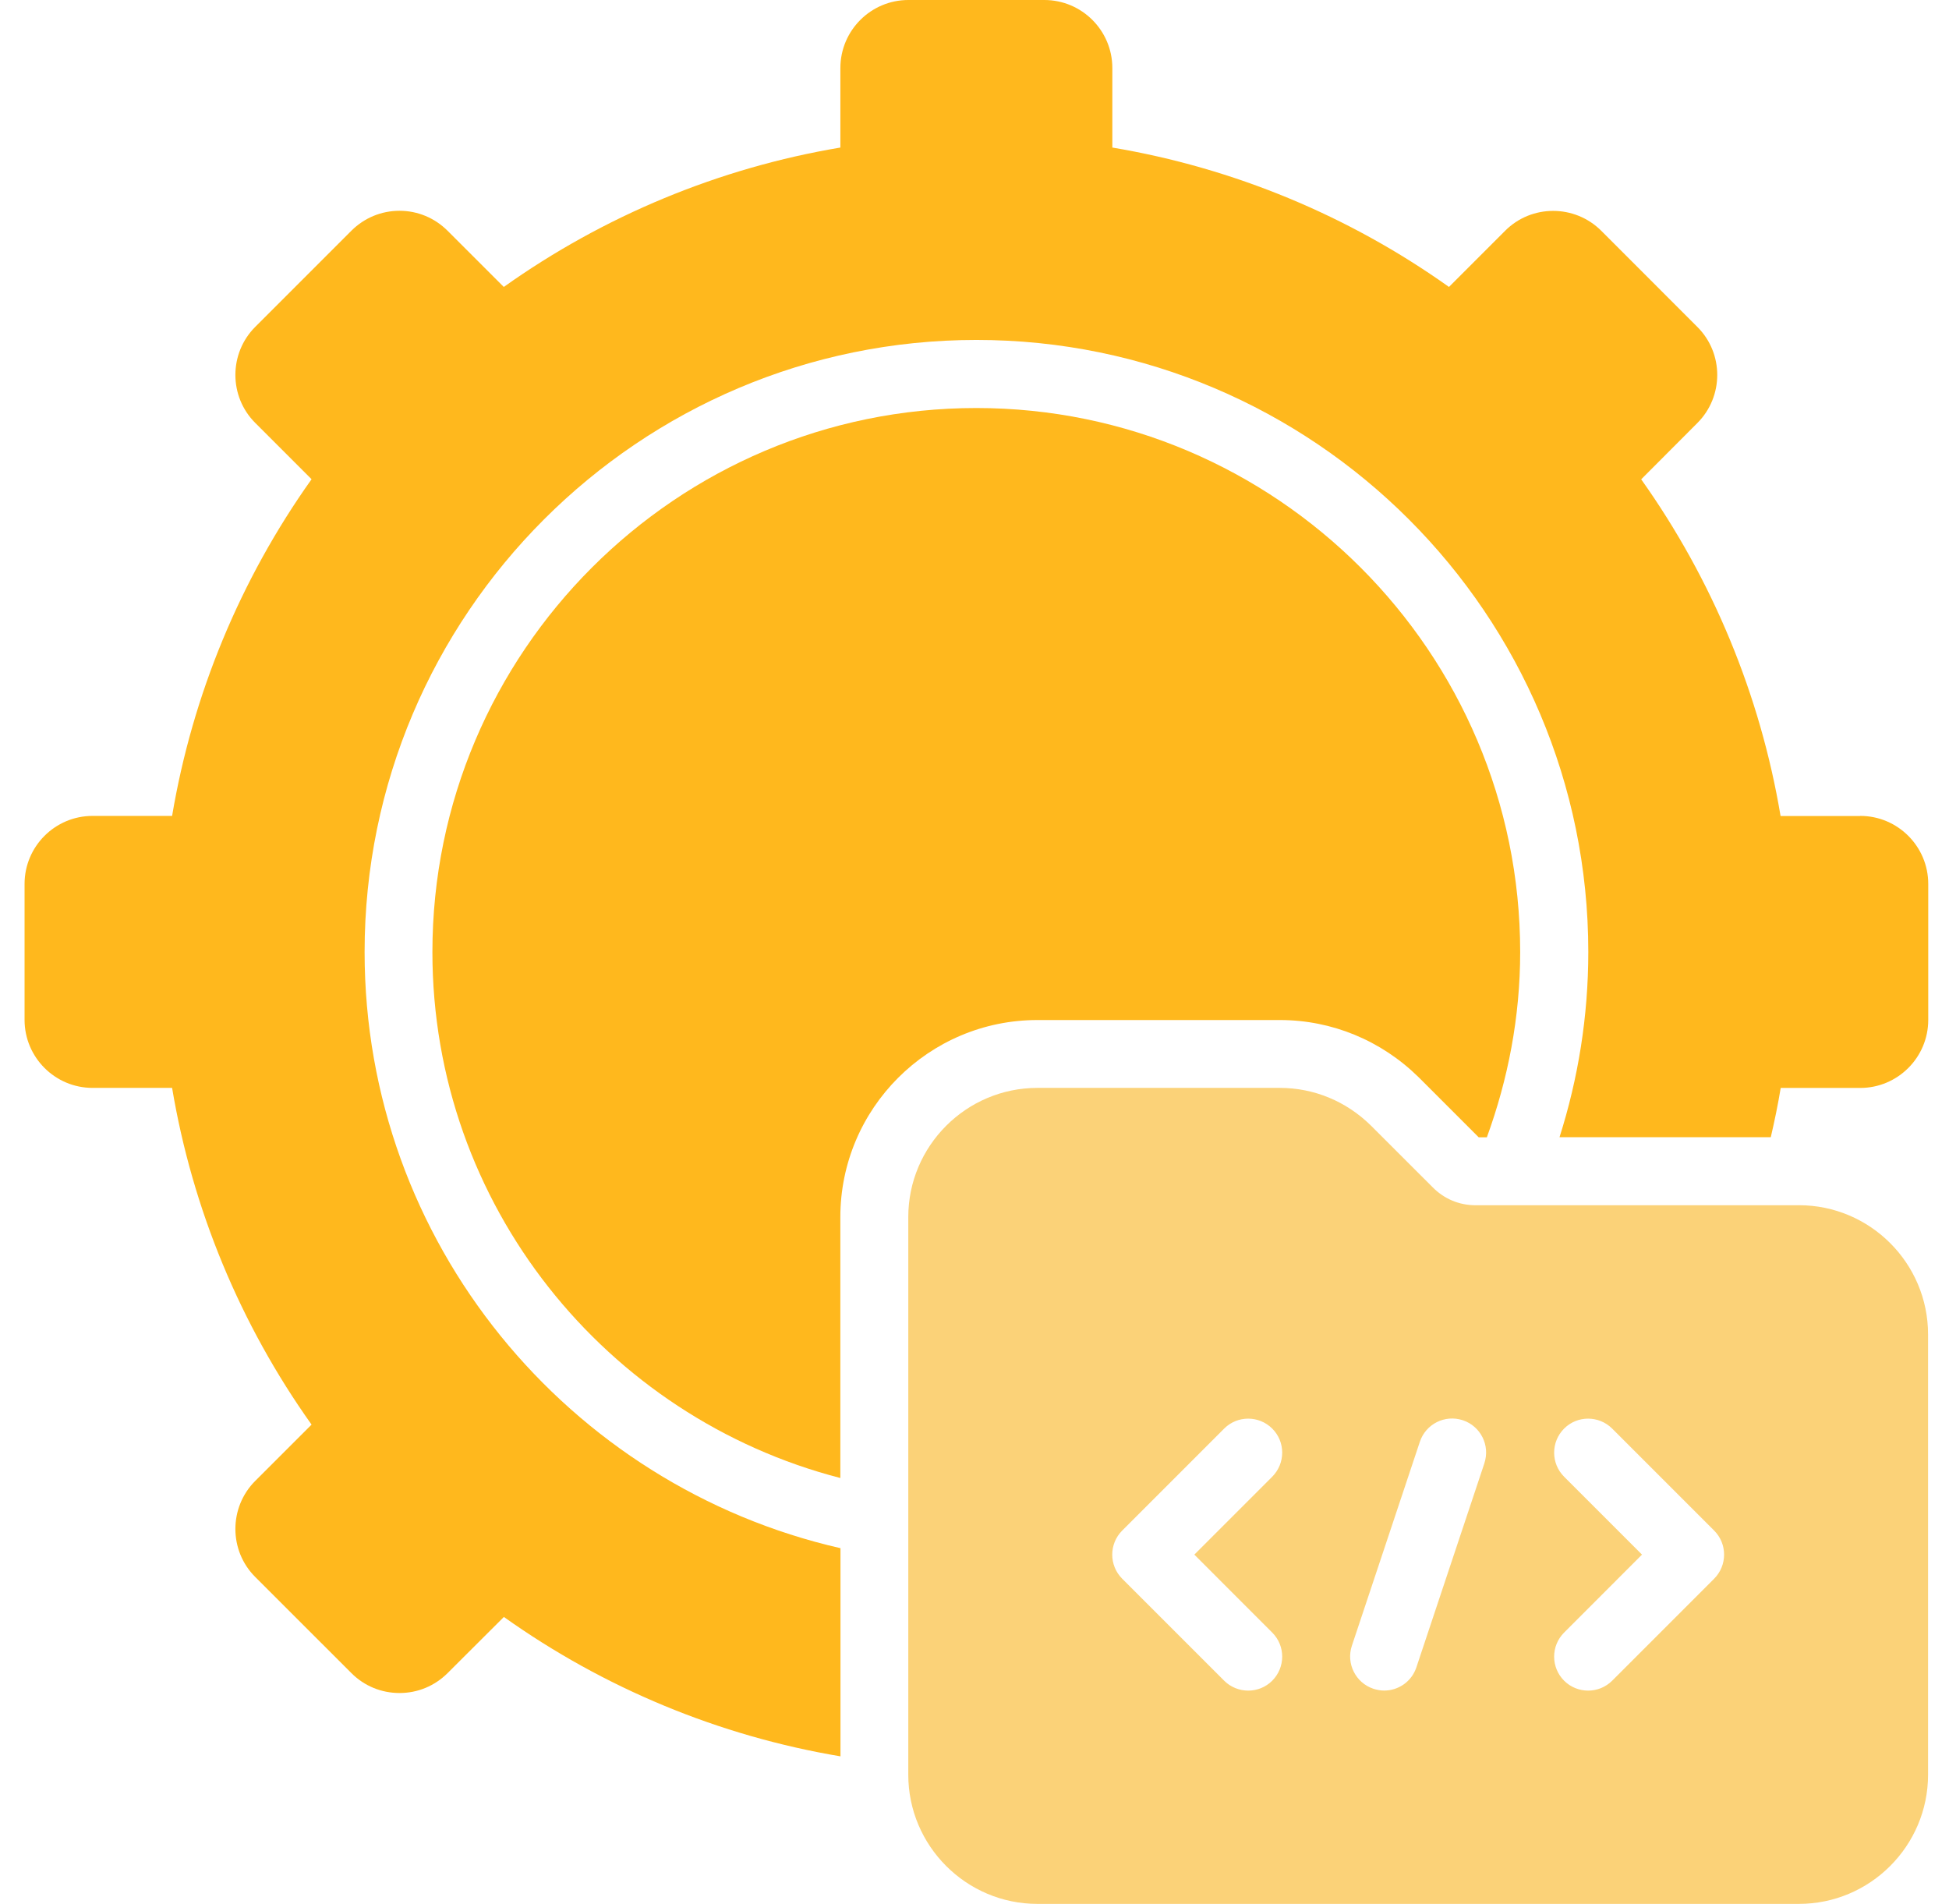
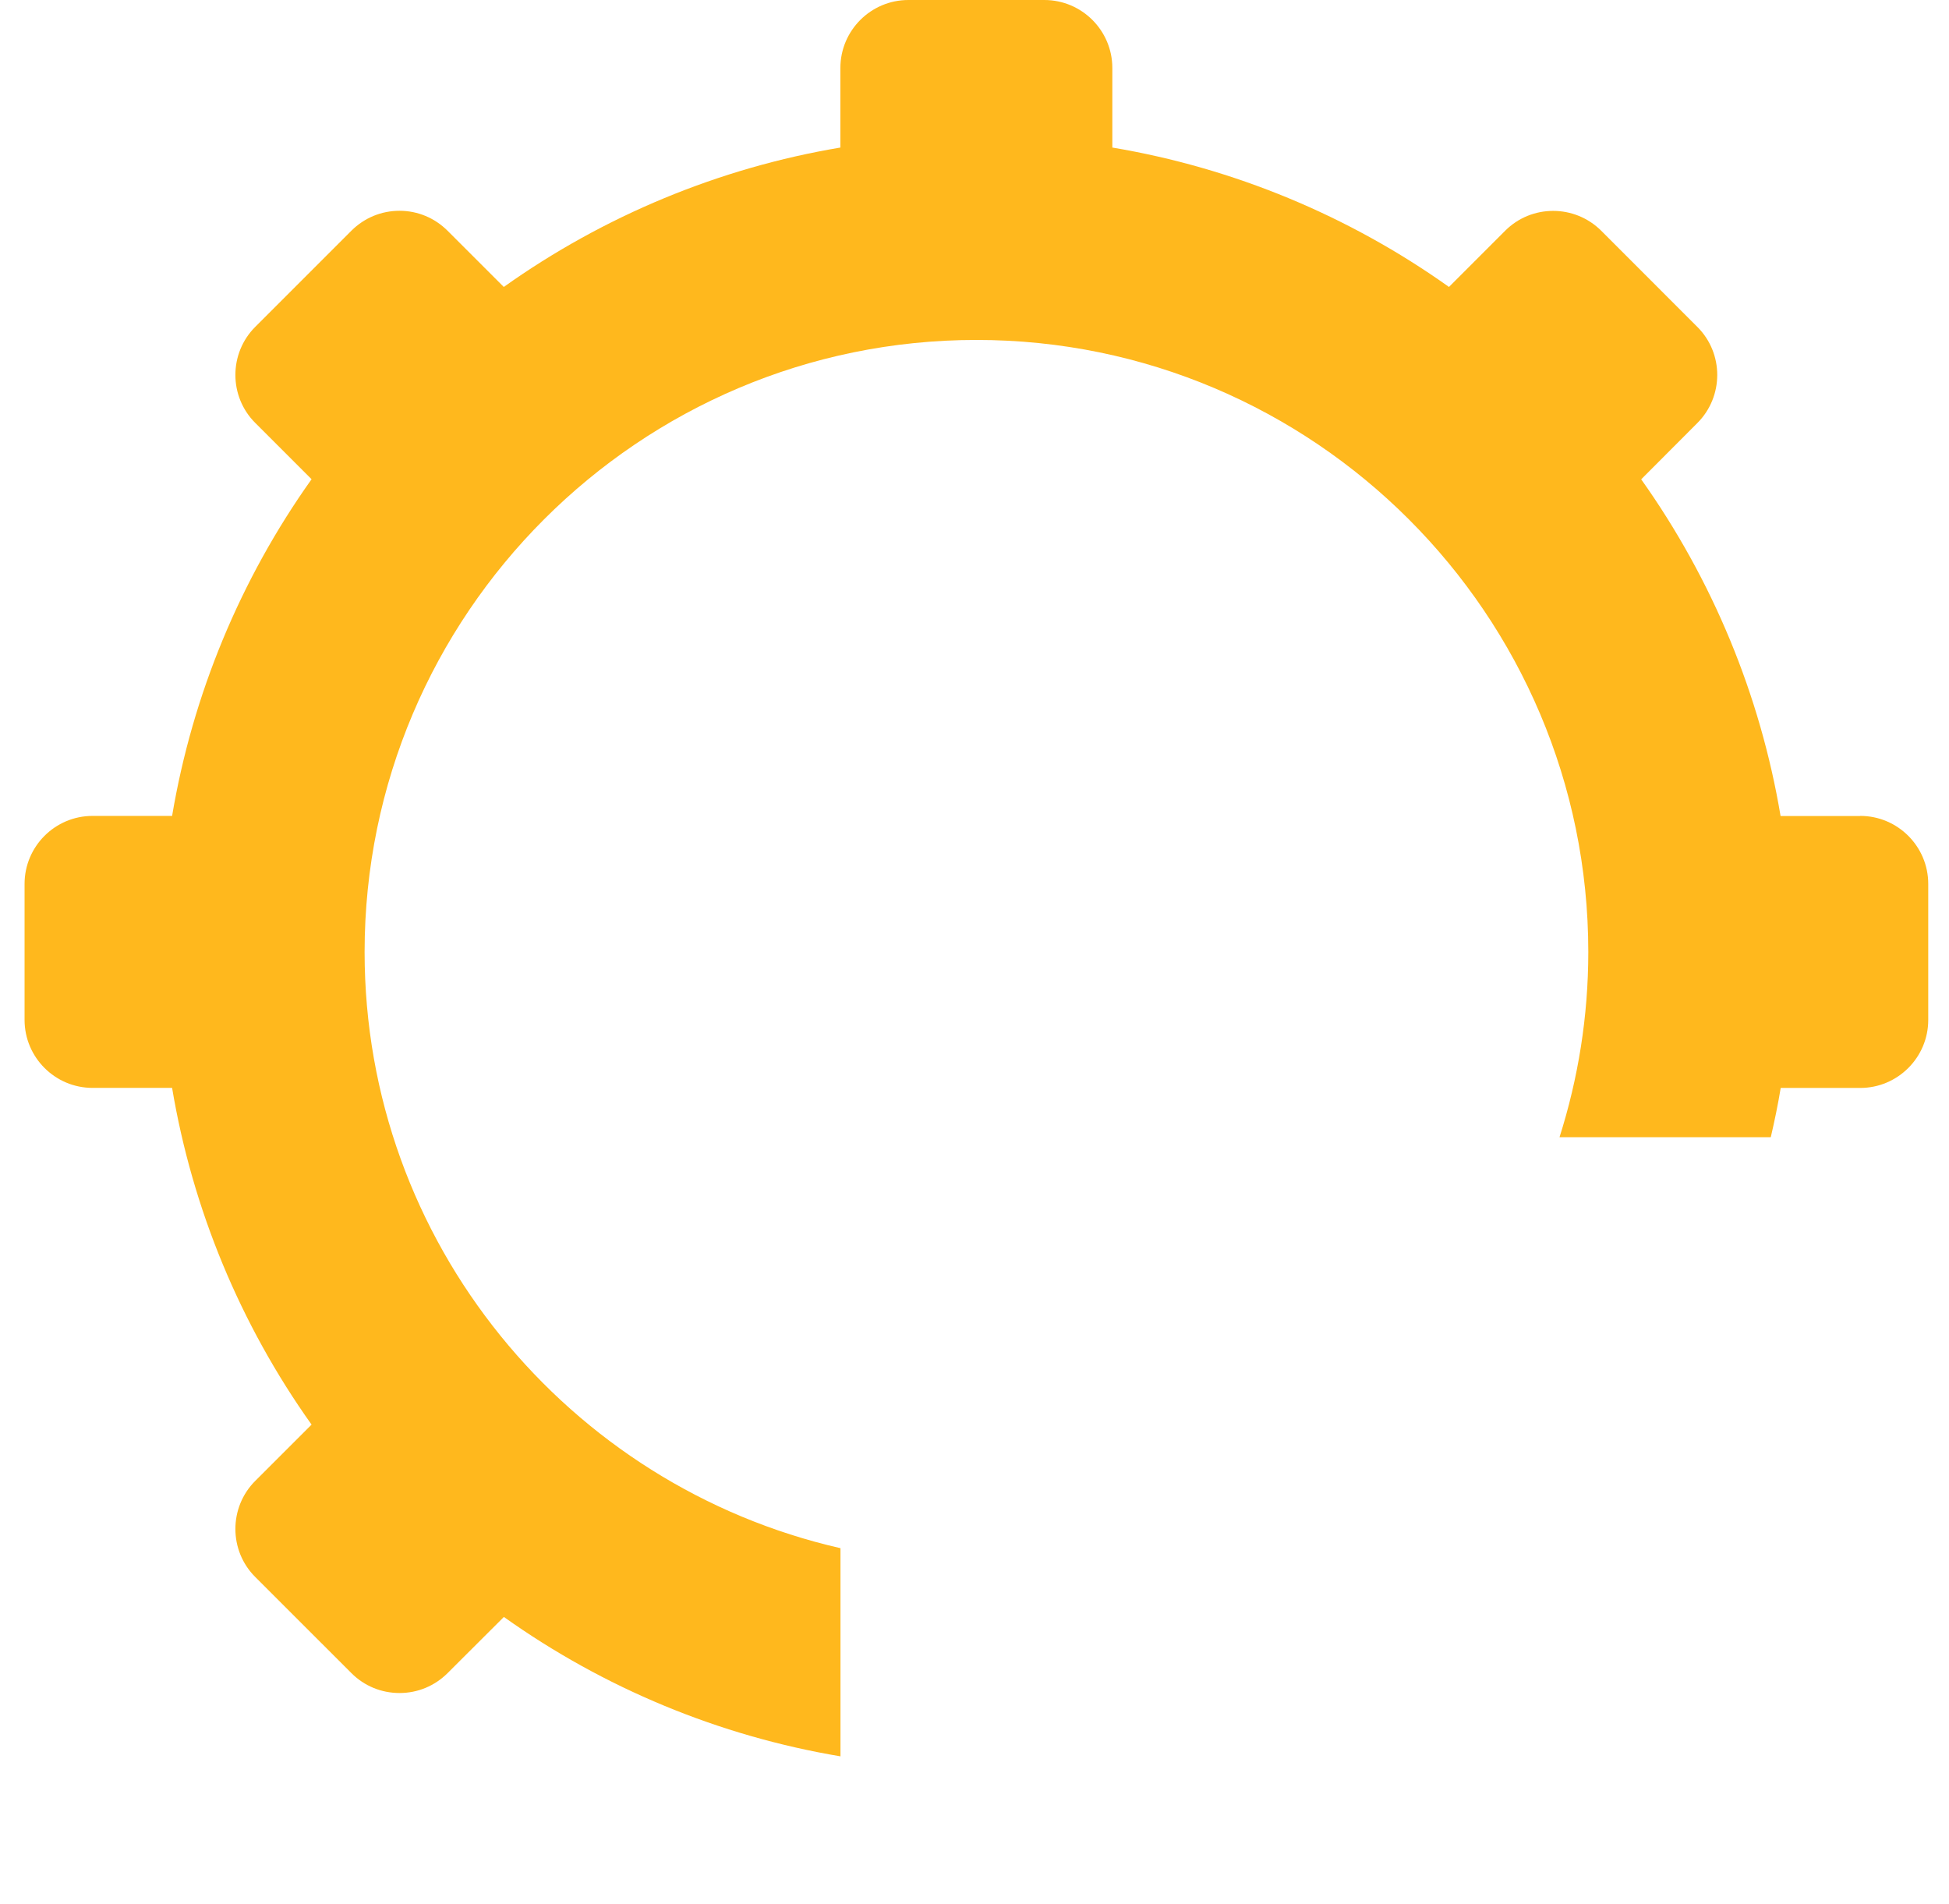
<svg xmlns="http://www.w3.org/2000/svg" width="43" height="42" viewBox="0 0 43 42" fill="none">
-   <path d="M39.688 26.588H32.556C32.194 26.588 31.859 26.448 31.602 26.185L30.246 24.83C29.701 24.293 28.988 23.999 28.236 23.999H22.889C21.318 23.999 20.039 25.278 20.039 26.849V39.15C20.039 40.721 21.318 42 22.889 42H39.688C41.259 42 42.538 40.721 42.538 39.15V29.437C42.538 27.866 41.259 26.587 39.688 26.587V26.588ZM28.069 36.015C28.362 36.307 28.362 36.782 28.069 37.076C27.923 37.222 27.732 37.295 27.539 37.295C27.348 37.295 27.154 37.222 27.008 37.076L24.758 34.826C24.466 34.533 24.466 34.059 24.758 33.765L27.008 31.515C27.301 31.222 27.775 31.222 28.069 31.515C28.362 31.807 28.362 32.281 28.069 32.576L26.35 34.295L28.069 36.015ZM32.749 32.281L31.249 36.782C31.144 37.097 30.852 37.294 30.539 37.294C30.46 37.294 30.381 37.28 30.3 37.254C29.909 37.123 29.695 36.699 29.826 36.305L31.326 31.805C31.457 31.413 31.879 31.2 32.275 31.331C32.667 31.462 32.88 31.886 32.749 32.279L32.749 32.281ZM37.819 34.826L35.569 37.076C35.422 37.222 35.231 37.295 35.038 37.295C34.847 37.295 34.654 37.222 34.508 37.076C34.215 36.783 34.215 36.309 34.508 36.015L36.227 34.295L34.508 32.576C34.215 32.283 34.215 31.809 34.508 31.515C34.8 31.222 35.274 31.222 35.569 31.515L37.819 33.765C38.111 34.057 38.111 34.532 37.819 34.826Z" fill="#FBD278" />
-   <path d="M28.237 22.502C29.384 22.502 30.472 22.952 31.297 23.762L32.624 25.089H32.804C33.269 23.814 33.539 22.442 33.539 21.002C33.539 14.386 28.154 9.001 21.54 9.001C14.925 9.001 9.54 14.386 9.54 21.002C9.54 26.582 13.372 31.27 18.54 32.605V26.852C18.54 24.452 20.489 22.502 22.889 22.502L28.237 22.502Z" fill="#FFB81D" />
  <path d="M41.038 18.001H39.284C38.836 15.329 37.78 12.784 36.209 10.574L37.448 9.332C38.033 8.747 38.033 7.795 37.448 7.212L35.328 5.091C34.742 4.506 33.79 4.506 33.207 5.091L31.968 6.33C29.757 4.757 27.213 3.703 24.541 3.255V1.5C24.541 0.673 23.868 0 23.041 0H20.041C19.214 0 18.541 0.673 18.541 1.5V3.255C15.87 3.703 13.325 4.759 11.115 6.33L9.875 5.091C9.592 4.808 9.215 4.65 8.816 4.65H8.814C8.413 4.65 8.038 4.806 7.753 5.089L5.632 7.21C5.047 7.795 5.047 8.747 5.632 9.33L6.874 10.572C5.301 12.782 4.247 15.327 3.797 17.999H2.042C1.215 17.999 0.542 18.672 0.542 19.499V22.499C0.542 23.326 1.215 23.999 2.042 23.999H3.797C4.245 26.671 5.3 29.216 6.874 31.427L5.632 32.668C5.047 33.253 5.047 34.206 5.632 34.789L7.753 36.909C8.036 37.193 8.413 37.348 8.814 37.348H8.816C9.217 37.348 9.592 37.191 9.875 36.909L11.117 35.67C13.327 37.243 15.871 38.297 18.543 38.745V34.153C12.541 32.784 8.044 27.412 8.044 21C8.044 13.555 14.1 7.499 21.543 7.499C28.986 7.499 35.042 13.555 35.042 21C35.042 22.425 34.817 23.797 34.407 25.087H39.068C39.152 24.727 39.227 24.365 39.287 24H41.042C41.869 24 42.542 23.326 42.542 22.5V19.5C42.542 18.672 41.869 17.999 41.042 17.999L41.038 18.001Z" fill="#FFB81D" />
</svg>